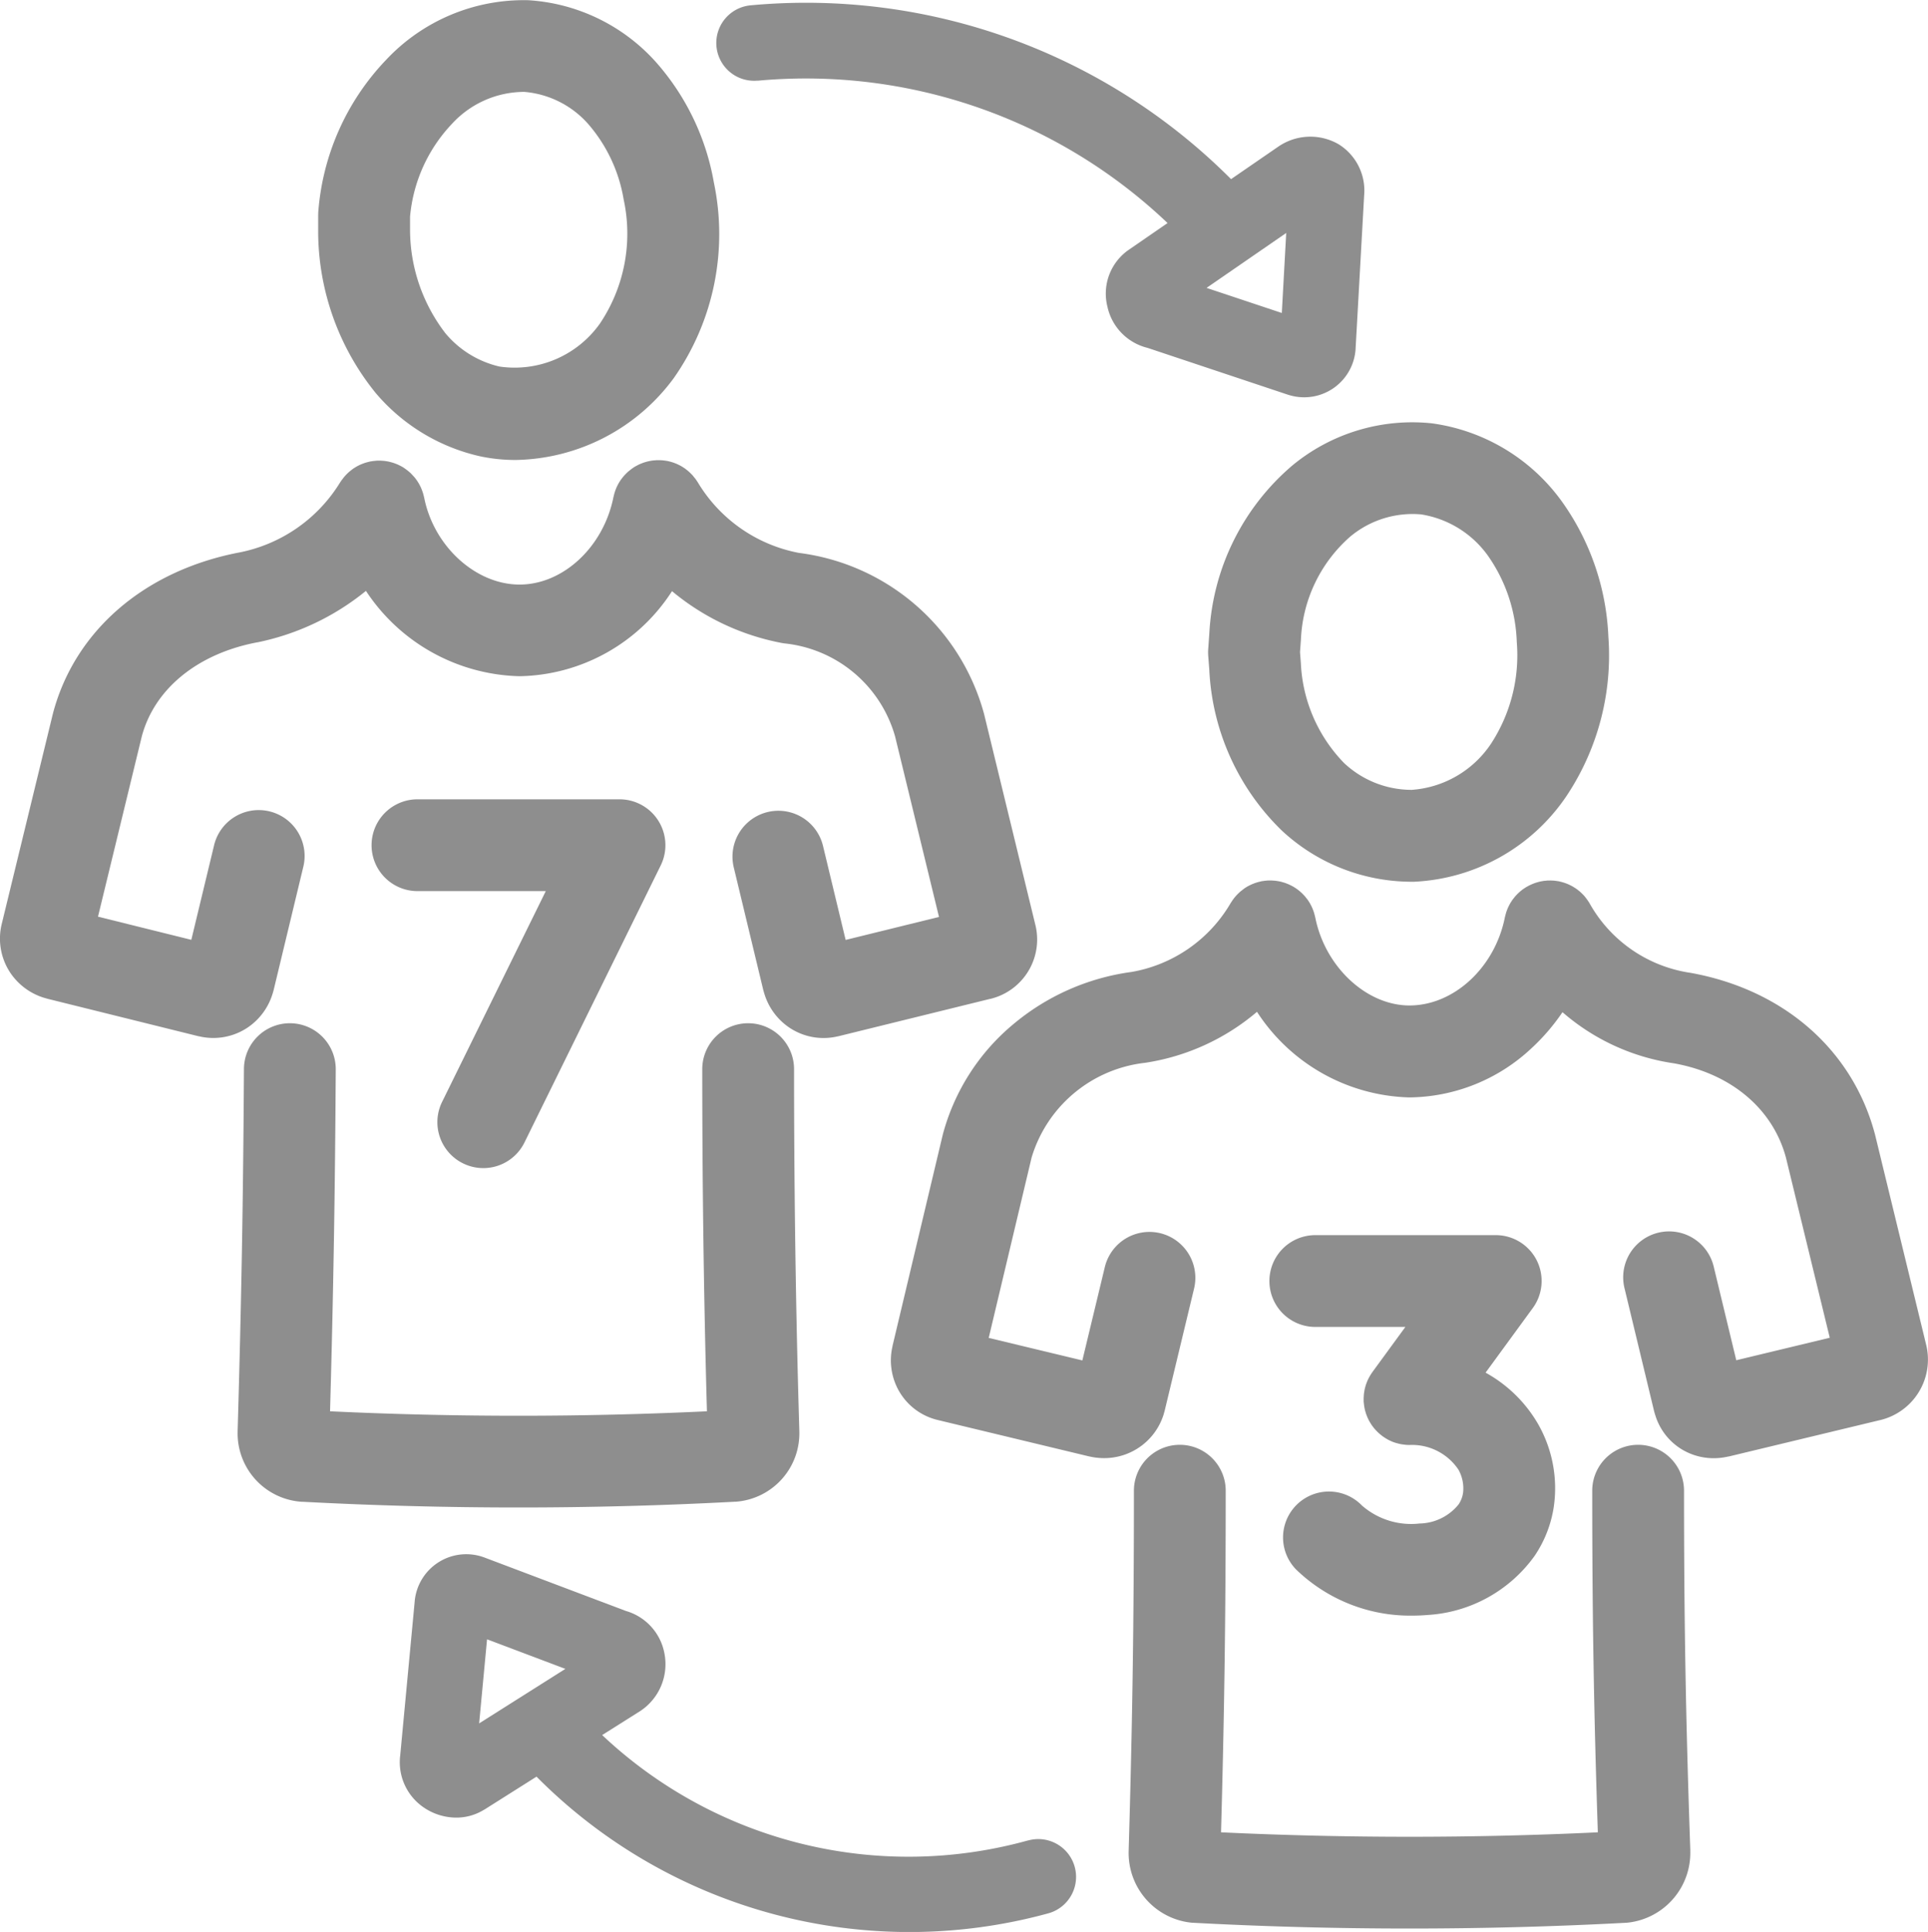
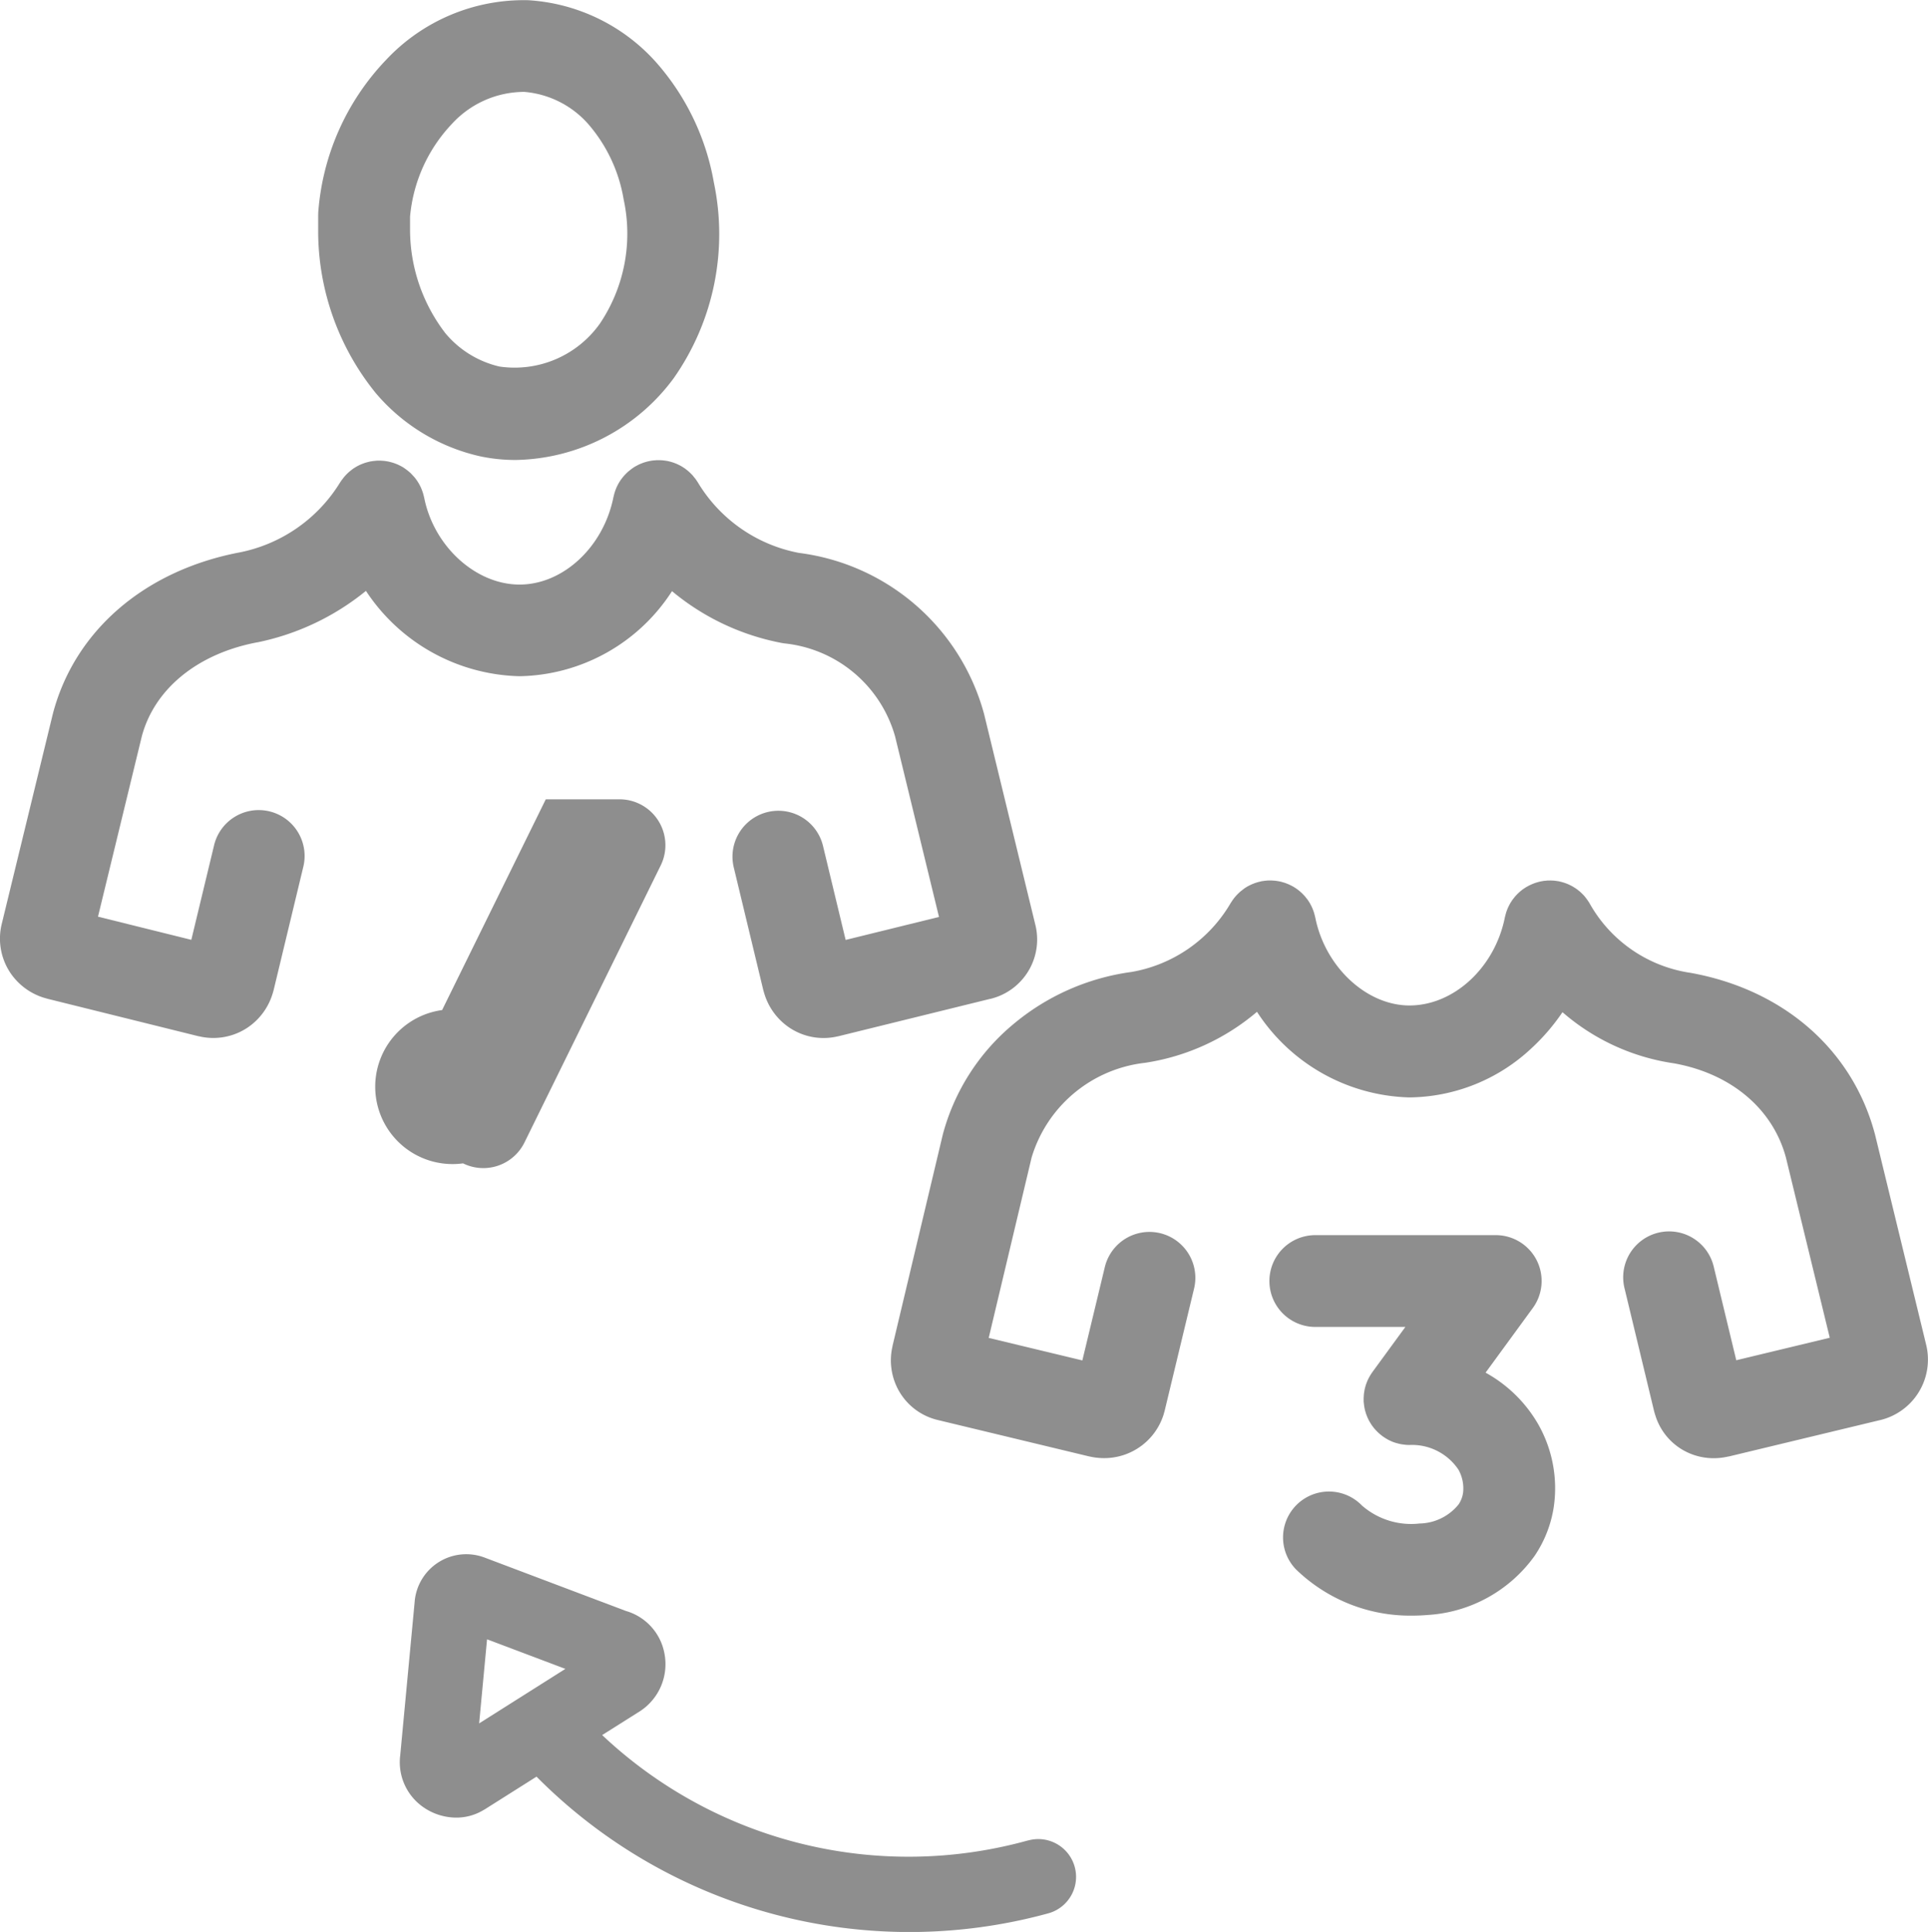
<svg xmlns="http://www.w3.org/2000/svg" width="140.892" height="141.171" viewBox="0 0 140.892 141.171">
  <g id="Grupo_193" data-name="Grupo 193" transform="translate(-4959.72 -2726.93)">
    <path id="Trazado_15379" data-name="Trazado 15379" d="M4975.31,2939.5a4.5,4.5,0,0,0,2.479-.743,4.585,4.585,0,0,0,1.846-2.477c.023-.067.042-.137.061-.208.007-.028.017-.054.023-.081v0h0l2.156-8.958a3.354,3.354,0,1,0-6.521-1.57l-1.653,6.865-6.82-1.692,3.2-13.169c.923-3.466,4.057-6.033,8.386-6.867l.028-.007.027,0a18.385,18.385,0,0,0,7.94-3.762,13.828,13.828,0,0,0,11.226,6.235,13.521,13.521,0,0,0,11.14-6.216,17.666,17.666,0,0,0,8.057,3.794l.067.009.059.012a9.4,9.4,0,0,1,8.121,6.808l3.207,13.183-6.822,1.68-1.654-6.869a3.354,3.354,0,0,0-6.522,1.57l2.156,8.958h0v0c.007.027.017.052.023.079.019.071.038.141.062.209a4.586,4.586,0,0,0,1.847,2.477,4.478,4.478,0,0,0,3.335.659l.08-.017c.038-.008.076-.014.114-.024h.005l.008,0,11.1-2.734h0l.011,0,.008,0a4.463,4.463,0,0,0,3.28-5.453v0l-3.732-15.345-.009-.031c0-.011,0-.022-.008-.033a16.115,16.115,0,0,0-13.513-11.726,11.013,11.013,0,0,1-7.394-5.155c-.013-.022-.029-.041-.041-.062-.033-.05-.065-.1-.1-.148s-.062-.086-.1-.128-.069-.085-.1-.126-.074-.085-.113-.125-.073-.073-.11-.109-.083-.078-.126-.116-.082-.067-.124-.1-.085-.067-.13-.1-.094-.062-.142-.093-.086-.055-.13-.08-.1-.056-.156-.082-.089-.044-.135-.065-.105-.045-.16-.066-.1-.038-.15-.054-.1-.032-.155-.047-.114-.03-.172-.043c-.024-.005-.048-.013-.073-.018s-.05-.007-.077-.011c-.06-.01-.119-.019-.18-.026s-.1-.012-.152-.015-.116-.007-.175-.008-.1,0-.157,0-.113.005-.169.01-.1.008-.157.014-.112.016-.168.026-.1.019-.154.03-.11.027-.166.042-.1.029-.151.045-.1.037-.156.057-.1.041-.154.063-.1.045-.144.068-.1.055-.157.084c-.023.013-.046.024-.07.037s-.042.029-.062.042c-.05.031-.1.064-.146.1l-.131.1c-.042.033-.083.068-.124.1s-.085.075-.126.115-.072.072-.108.109-.08.084-.117.127-.066.081-.1.123-.067.087-.1.132-.062.093-.093.14-.054.087-.08.132-.056.1-.082.155-.045.09-.065.136-.044.106-.065.16-.038.1-.054.151-.033.1-.047.155-.03.114-.043.172c-.006.024-.014.048-.019.072-.727,3.644-3.677,6.392-6.862,6.392-3.2,0-6.264-2.789-6.969-6.351a.712.712,0,0,0-.019-.072c-.012-.06-.027-.118-.043-.177s-.03-.1-.046-.151-.036-.1-.056-.154-.041-.105-.063-.157-.043-.093-.067-.139-.051-.1-.079-.152-.055-.09-.082-.135-.059-.093-.09-.137-.067-.09-.1-.135-.063-.081-.1-.12-.079-.087-.119-.129-.069-.073-.1-.107-.086-.079-.129-.117-.08-.068-.122-.1-.087-.066-.133-.1-.094-.066-.143-.1c-.022-.014-.042-.031-.066-.044s-.045-.024-.068-.037c-.051-.029-.1-.057-.156-.083s-.094-.047-.143-.069-.1-.043-.155-.063-.1-.039-.153-.056-.1-.032-.156-.046-.107-.029-.161-.042-.1-.021-.157-.031-.109-.019-.165-.026-.107-.011-.161-.015-.11-.008-.167-.009-.106,0-.16,0-.114,0-.171.008-.1.009-.153.015-.12.016-.18.026c-.025,0-.05.006-.076.011s-.05.013-.076.019c-.057.013-.113.027-.169.042s-.105.03-.157.047-.1.035-.148.053-.109.043-.163.066-.089.042-.134.064-.106.053-.157.083-.086.052-.129.079-.1.061-.143.094-.086.064-.129.1-.084.066-.125.1-.084.076-.126.115-.075.071-.11.109-.077.083-.114.126-.07.082-.1.125-.065.086-.1.129-.066.1-.1.146c-.014.022-.03.042-.043.065a11.158,11.158,0,0,1-7.412,5.1l-.006,0c-6.9,1.349-11.958,5.735-13.546,11.744,0,.01,0,.021-.006.032l-.01.032-3.733,15.345h0v0a4.5,4.5,0,0,0,.619,3.528,4.588,4.588,0,0,0,2.669,1.9c.026.007.05.017.077.023l11.032,2.737.013,0,.006,0,.082.017.112.024A4.466,4.466,0,0,0,4975.31,2939.5Z" transform="translate(0 -136.724)" fill="#8e8e8e" />
-     <path id="Trazado_15380" data-name="Trazado 15380" d="M5068.256,3141.228c5.271,0,10.54-.139,15.772-.418l.027,0,.045,0a5.011,5.011,0,0,0,4.679-5.16c0-.008,0-.016,0-.024q-.037-1.251-.071-2.5c-.208-7.752-.314-15.8-.314-23.927a3.354,3.354,0,1,0-6.708,0c0,8.185.107,16.3.317,24.108.008.3.017.6.025.893-9.147.434-18.4.434-27.542,0,.247-8.8.364-15.952.417-24.981a3.355,3.355,0,0,0-3.335-3.374h-.02a3.355,3.355,0,0,0-3.354,3.335c-.056,9.522-.185,16.937-.461,26.448,0,.008,0,.016,0,.024a5.012,5.012,0,0,0,4.679,5.16l.044,0,.027,0C5057.718,3141.089,5062.987,3141.228,5068.256,3141.228Z" transform="translate(-70.647 -304.145)" fill="#8e8e8e" />
    <path id="Trazado_15381" data-name="Trazado 15381" d="M5081.784,2755.651a14.023,14.023,0,0,0,7.675,4.632,12.473,12.473,0,0,0,2.538.258,14.642,14.642,0,0,0,11.569-5.986,18.334,18.334,0,0,0,2.925-14.3,17.908,17.908,0,0,0-4.223-8.779,13.638,13.638,0,0,0-9.341-4.531,13.788,13.788,0,0,0-10.4,4.374,18.04,18.04,0,0,0-4.945,11.147c0,.065-.005.13-.005.2v1.161c0,.044,0,.089,0,.133A18.807,18.807,0,0,0,5081.784,2755.651Zm2.507-12.889a11.311,11.311,0,0,1,3.064-6.784,7.183,7.183,0,0,1,5.284-2.334,7,7,0,0,1,4.677,2.354,11.218,11.218,0,0,1,2.585,5.508,11.787,11.787,0,0,1-1.734,9.066,7.638,7.638,0,0,1-7.339,3.142,7.283,7.283,0,0,1-3.958-2.439,12.436,12.436,0,0,1-2.579-7.527Z" transform="translate(-94.606 0)" fill="#8e8e8e" />
-     <path id="Trazado_15382" data-name="Trazado 15382" d="M5418.773,3291.636c-.331-9.434-.46-16.8-.46-26.287a3.354,3.354,0,0,0-6.708,0c0,9.038.117,16.175.41,24.962-9.137.434-18.384.434-27.536,0,.246-8.785.342-15.92.342-24.962a3.354,3.354,0,0,0-6.708,0c0,9.494-.107,16.87-.384,26.307,0,.009,0,.017,0,.025a5.118,5.118,0,0,0,4.679,5.242l.043,0,.028,0c5.235.279,10.5.418,15.774.418s10.532-.139,15.763-.417l.025,0h.029a5.129,5.129,0,0,0,4.7-5.268Z" transform="translate(-335.53 -429.491)" fill="#8e8e8e" />
-     <path id="Trazado_15383" data-name="Trazado 15383" d="M5407.248,2898.639l-.082,1.161a3.361,3.361,0,0,0,0,.5l.083,1.078c0,.011,0,.023,0,.033a17.533,17.533,0,0,0,5.29,11.653,13.928,13.928,0,0,0,9.336,3.743c.117,0,.234,0,.352,0a14.232,14.232,0,0,0,11.093-6.221,18.529,18.529,0,0,0,3.088-11.678,18.286,18.286,0,0,0-3.4-9.888,14.042,14.042,0,0,0-9.5-5.709,13.749,13.749,0,0,0-10.2,3.084A17.307,17.307,0,0,0,5407.248,2898.639Zm6.692.478a10.592,10.592,0,0,1,3.6-7.525,7.112,7.112,0,0,1,5.179-1.627,7.426,7.426,0,0,1,4.9,3.038,11.627,11.627,0,0,1,2.095,6.283,11.819,11.819,0,0,1-1.888,7.445,7.61,7.61,0,0,1-5.787,3.363,7.208,7.208,0,0,1-4.948-1.963,11.182,11.182,0,0,1-3.155-7.288l-.062-.812Z" transform="translate(-359.153 -125.448)" fill="#8e8e8e" />
    <path id="Trazado_15384" data-name="Trazado 15384" d="M5365.352,3086.95h0v0l-3.733-15.345c0-.01-.006-.021-.009-.031s0-.022-.007-.033c-1.635-6.188-6.7-10.6-13.538-11.813-.025,0-.049-.006-.075-.009s-.049-.01-.073-.013a10.135,10.135,0,0,1-7.195-5.092c-.014-.021-.029-.041-.042-.062-.032-.05-.065-.1-.1-.148s-.062-.086-.094-.128-.068-.084-.1-.125-.075-.085-.114-.126-.073-.072-.109-.108-.084-.08-.127-.117-.082-.066-.123-.1-.087-.068-.133-.1-.091-.062-.139-.091-.088-.056-.133-.082-.1-.055-.153-.081-.092-.045-.139-.066-.1-.044-.158-.065-.1-.038-.151-.055-.1-.032-.154-.047-.114-.03-.172-.043c-.024-.006-.048-.013-.073-.019s-.052-.007-.077-.011c-.059-.01-.119-.019-.179-.026s-.1-.012-.154-.015-.113-.006-.17-.008-.109,0-.163,0-.107,0-.162.009-.111.009-.166.015-.1.015-.157.025-.111.019-.165.032-.1.025-.154.04-.109.031-.163.049-.1.034-.146.053-.11.043-.164.068-.089.042-.134.063-.112.058-.166.089c-.021.012-.044.022-.066.035s-.04.028-.06.04c-.053.033-.1.067-.153.1s-.084.06-.124.092-.087.07-.129.107-.083.073-.123.111-.075.074-.112.113-.077.081-.114.124-.067.083-.1.125-.067.085-.1.13-.063.094-.093.141-.055.086-.08.131-.056.1-.082.155-.046.09-.066.136-.044.105-.065.159-.038.1-.055.151-.032.1-.046.155-.031.114-.044.172c-.005.025-.013.048-.019.073-.732,3.671-3.729,6.438-6.971,6.438-3.147,0-6.171-2.826-6.885-6.434-.006-.025-.014-.048-.02-.073-.013-.059-.027-.117-.043-.175s-.029-.1-.046-.153-.036-.1-.055-.152-.042-.107-.065-.159-.042-.092-.065-.137-.053-.1-.082-.156-.052-.087-.08-.13-.06-.1-.093-.143-.064-.086-.1-.129-.066-.085-.1-.125-.075-.083-.114-.124-.073-.076-.111-.113-.082-.075-.124-.112-.084-.072-.128-.106-.083-.063-.125-.094-.1-.069-.151-.1c-.021-.013-.041-.029-.062-.042s-.043-.022-.064-.034c-.054-.031-.108-.06-.164-.087s-.09-.045-.136-.065-.107-.045-.161-.066-.1-.038-.148-.054-.106-.033-.16-.048-.1-.029-.157-.041-.107-.022-.163-.031-.106-.018-.159-.025-.11-.011-.166-.015-.107-.008-.163-.01-.108,0-.163,0-.112,0-.169.007-.1.01-.156.016-.117.015-.176.026c-.025,0-.051.006-.077.011s-.052.014-.078.02c-.056.012-.11.026-.166.041s-.107.031-.16.049-.1.033-.145.052-.111.043-.166.068-.087.041-.129.062-.109.054-.162.084-.084.051-.126.077-.1.062-.146.1-.085.063-.127.1-.086.066-.127.1-.083.075-.124.114-.076.073-.113.111-.076.082-.112.124-.072.084-.105.127-.063.084-.094.127-.068.1-.1.149c-.013.022-.029.041-.042.063a10.45,10.45,0,0,1-7.28,5.061l-.009,0a16.977,16.977,0,0,0-8.591,3.8,15.747,15.747,0,0,0-5.167,8.065c0,.013,0,.026-.008.04s-.008.027-.012.042l-3.65,15.344c-.006.03-.01.059-.016.089a4.526,4.526,0,0,0,.492,3.257,4.441,4.441,0,0,0,2.828,2.1h0l11.025,2.652h.006l.028.006a4.722,4.722,0,0,0,1.075.126,4.548,4.548,0,0,0,4.354-3.15c.019-.058.034-.117.05-.176.01-.036.022-.07.031-.106v0l2.156-8.958a3.354,3.354,0,1,0-6.522-1.57l-1.642,6.821-6.843-1.646,3.134-13.178a9.8,9.8,0,0,1,8.2-6.912l.01,0h.01a16.409,16.409,0,0,0,8.251-3.737,13.7,13.7,0,0,0,11.129,6.255,13.216,13.216,0,0,0,8.938-3.6,15.118,15.118,0,0,0,2.257-2.628,15.9,15.9,0,0,0,8.139,3.736c4.179.746,7.239,3.324,8.193,6.9l3.2,13.153-6.832,1.644-1.638-6.8a3.354,3.354,0,1,0-6.521,1.57l2.156,8.958h0v0c0,.008,0,.015.007.022.023.095.051.188.083.28a4.425,4.425,0,0,0,2.011,2.528,4.5,4.5,0,0,0,2.258.6,4.7,4.7,0,0,0,1.076-.127l.021,0h.007l11.025-2.652h.005A4.547,4.547,0,0,0,5365.352,3086.95Z" transform="translate(-264.866 -261.722)" fill="#8e8e8e" />
-     <path id="Trazado_15385" data-name="Trazado 15385" d="M5228.013,2733.659a38.335,38.335,0,0,1,29.959,10.4l-2.875,1.982h0l0,0a3.893,3.893,0,0,0-1.52,4.129,3.965,3.965,0,0,0,2.933,3.011l10.25,3.419c.072.024.146.045.219.063a3.764,3.764,0,0,0,4.734-3.416c0-.006,0-.012,0-.019l.625-11.2a3.979,3.979,0,0,0-1.878-3.733,4.132,4.132,0,0,0-4.438.21l-.01.006,0,0h0l-3.4,2.34a43.863,43.863,0,0,0-35.115-12.7,2.762,2.762,0,0,0,.521,5.5Zm38.308,16.972-5.5-1.833,5.821-4.013Z" transform="translate(-212.93 -0.831)" fill="#8e8e8e" />
    <path id="Trazado_15386" data-name="Trazado 15386" d="M5153.708,3323.429a32.629,32.629,0,0,1-31.141-7.693l2.8-1.767,0,0,0,0a4.1,4.1,0,0,0,1.757-4.164,3.986,3.986,0,0,0-2.828-3.14l-10.322-3.9h0a3.784,3.784,0,0,0-5.105,3.179.119.119,0,0,1,0,.013l-1.059,11.257a4,4,0,0,0,1.736,3.824,4.233,4.233,0,0,0,2.356.73,3.832,3.832,0,0,0,1.93-.515c.04-.023.081-.045.121-.07l.005,0h0l3.812-2.409a38.383,38.383,0,0,0,37.393,9.99,2.762,2.762,0,0,0-1.454-5.33Zm-40.131-8.546.578-6.145,5.725,2.161Z" transform="translate(-118.843 -462.022)" fill="#8e8e8e" />
-     <path id="Trazado_15387" data-name="Trazado 15387" d="M5104.024,3049.547a3.35,3.35,0,0,0,4.49-1.53l9.953-20.238a3.353,3.353,0,0,0-3.009-4.834h-14.765a3.354,3.354,0,1,0,0,6.708h9.377l-7.576,15.4A3.354,3.354,0,0,0,5104.024,3049.547Z" transform="translate(-110.466 -237.608)" fill="#8e8e8e" />
+     <path id="Trazado_15387" data-name="Trazado 15387" d="M5104.024,3049.547a3.35,3.35,0,0,0,4.49-1.53l9.953-20.238a3.353,3.353,0,0,0-3.009-4.834h-14.765h9.377l-7.576,15.4A3.354,3.354,0,0,0,5104.024,3049.547Z" transform="translate(-110.466 -237.608)" fill="#8e8e8e" />
    <path id="Trazado_15388" data-name="Trazado 15388" d="M5449.39,3186.2a3.353,3.353,0,0,0-2.991-1.836h-13.187a3.354,3.354,0,1,0,0,6.708h6.582l-2.406,3.293c-.012.016-.021.031-.032.047-.037.053-.072.107-.106.163-.024.04-.05.079-.073.12s-.058.109-.086.164-.044.089-.064.134-.043.106-.063.159-.039.1-.056.151-.029.1-.043.151-.032.113-.044.17-.018.095-.025.142-.022.125-.029.187c-.006.045-.008.091-.012.136,0,.066-.009.132-.01.2,0,.019,0,.037,0,.055s0,.057,0,.086c0,.062,0,.125.01.186s.011.106.018.159.015.106.024.159.022.116.035.173.023.094.037.14.034.116.053.174.034.092.051.137.043.107.066.16.045.1.069.145.048.093.075.138.06.1.091.15.052.081.08.12.073.1.11.147.06.074.091.11.079.09.121.133.074.074.111.111.079.073.12.109.095.078.143.116c.023.018.044.038.068.055s.038.025.056.038c.035.024.069.047.106.071s.1.064.153.094l.1.059c.063.033.126.063.19.091l.079.037c.093.038.187.073.281.1.02.007.04.011.06.017.078.023.157.043.236.061l.091.018q.113.021.227.034c.027,0,.054.007.082.01.1.01.207.016.31.016h0a4.083,4.083,0,0,1,3.581,1.8,2.8,2.8,0,0,1,.341,1.692,2.04,2.04,0,0,1-.325.846,3.756,3.756,0,0,1-2.853,1.4,5.464,5.464,0,0,1-4.213-1.315,3.354,3.354,0,1,0-4.821,4.665,11.986,11.986,0,0,0,8.516,3.381q.549,0,1.1-.047a10.383,10.383,0,0,0,7.826-4.323,8.719,8.719,0,0,0,1.394-3.549,9.462,9.462,0,0,0-1.138-6.073,10,10,0,0,0-3.842-3.762l3.446-4.716A3.353,3.353,0,0,0,5449.39,3186.2Z" transform="translate(-377.374 -367.181)" fill="#8e8e8e" />
  </g>
</svg>